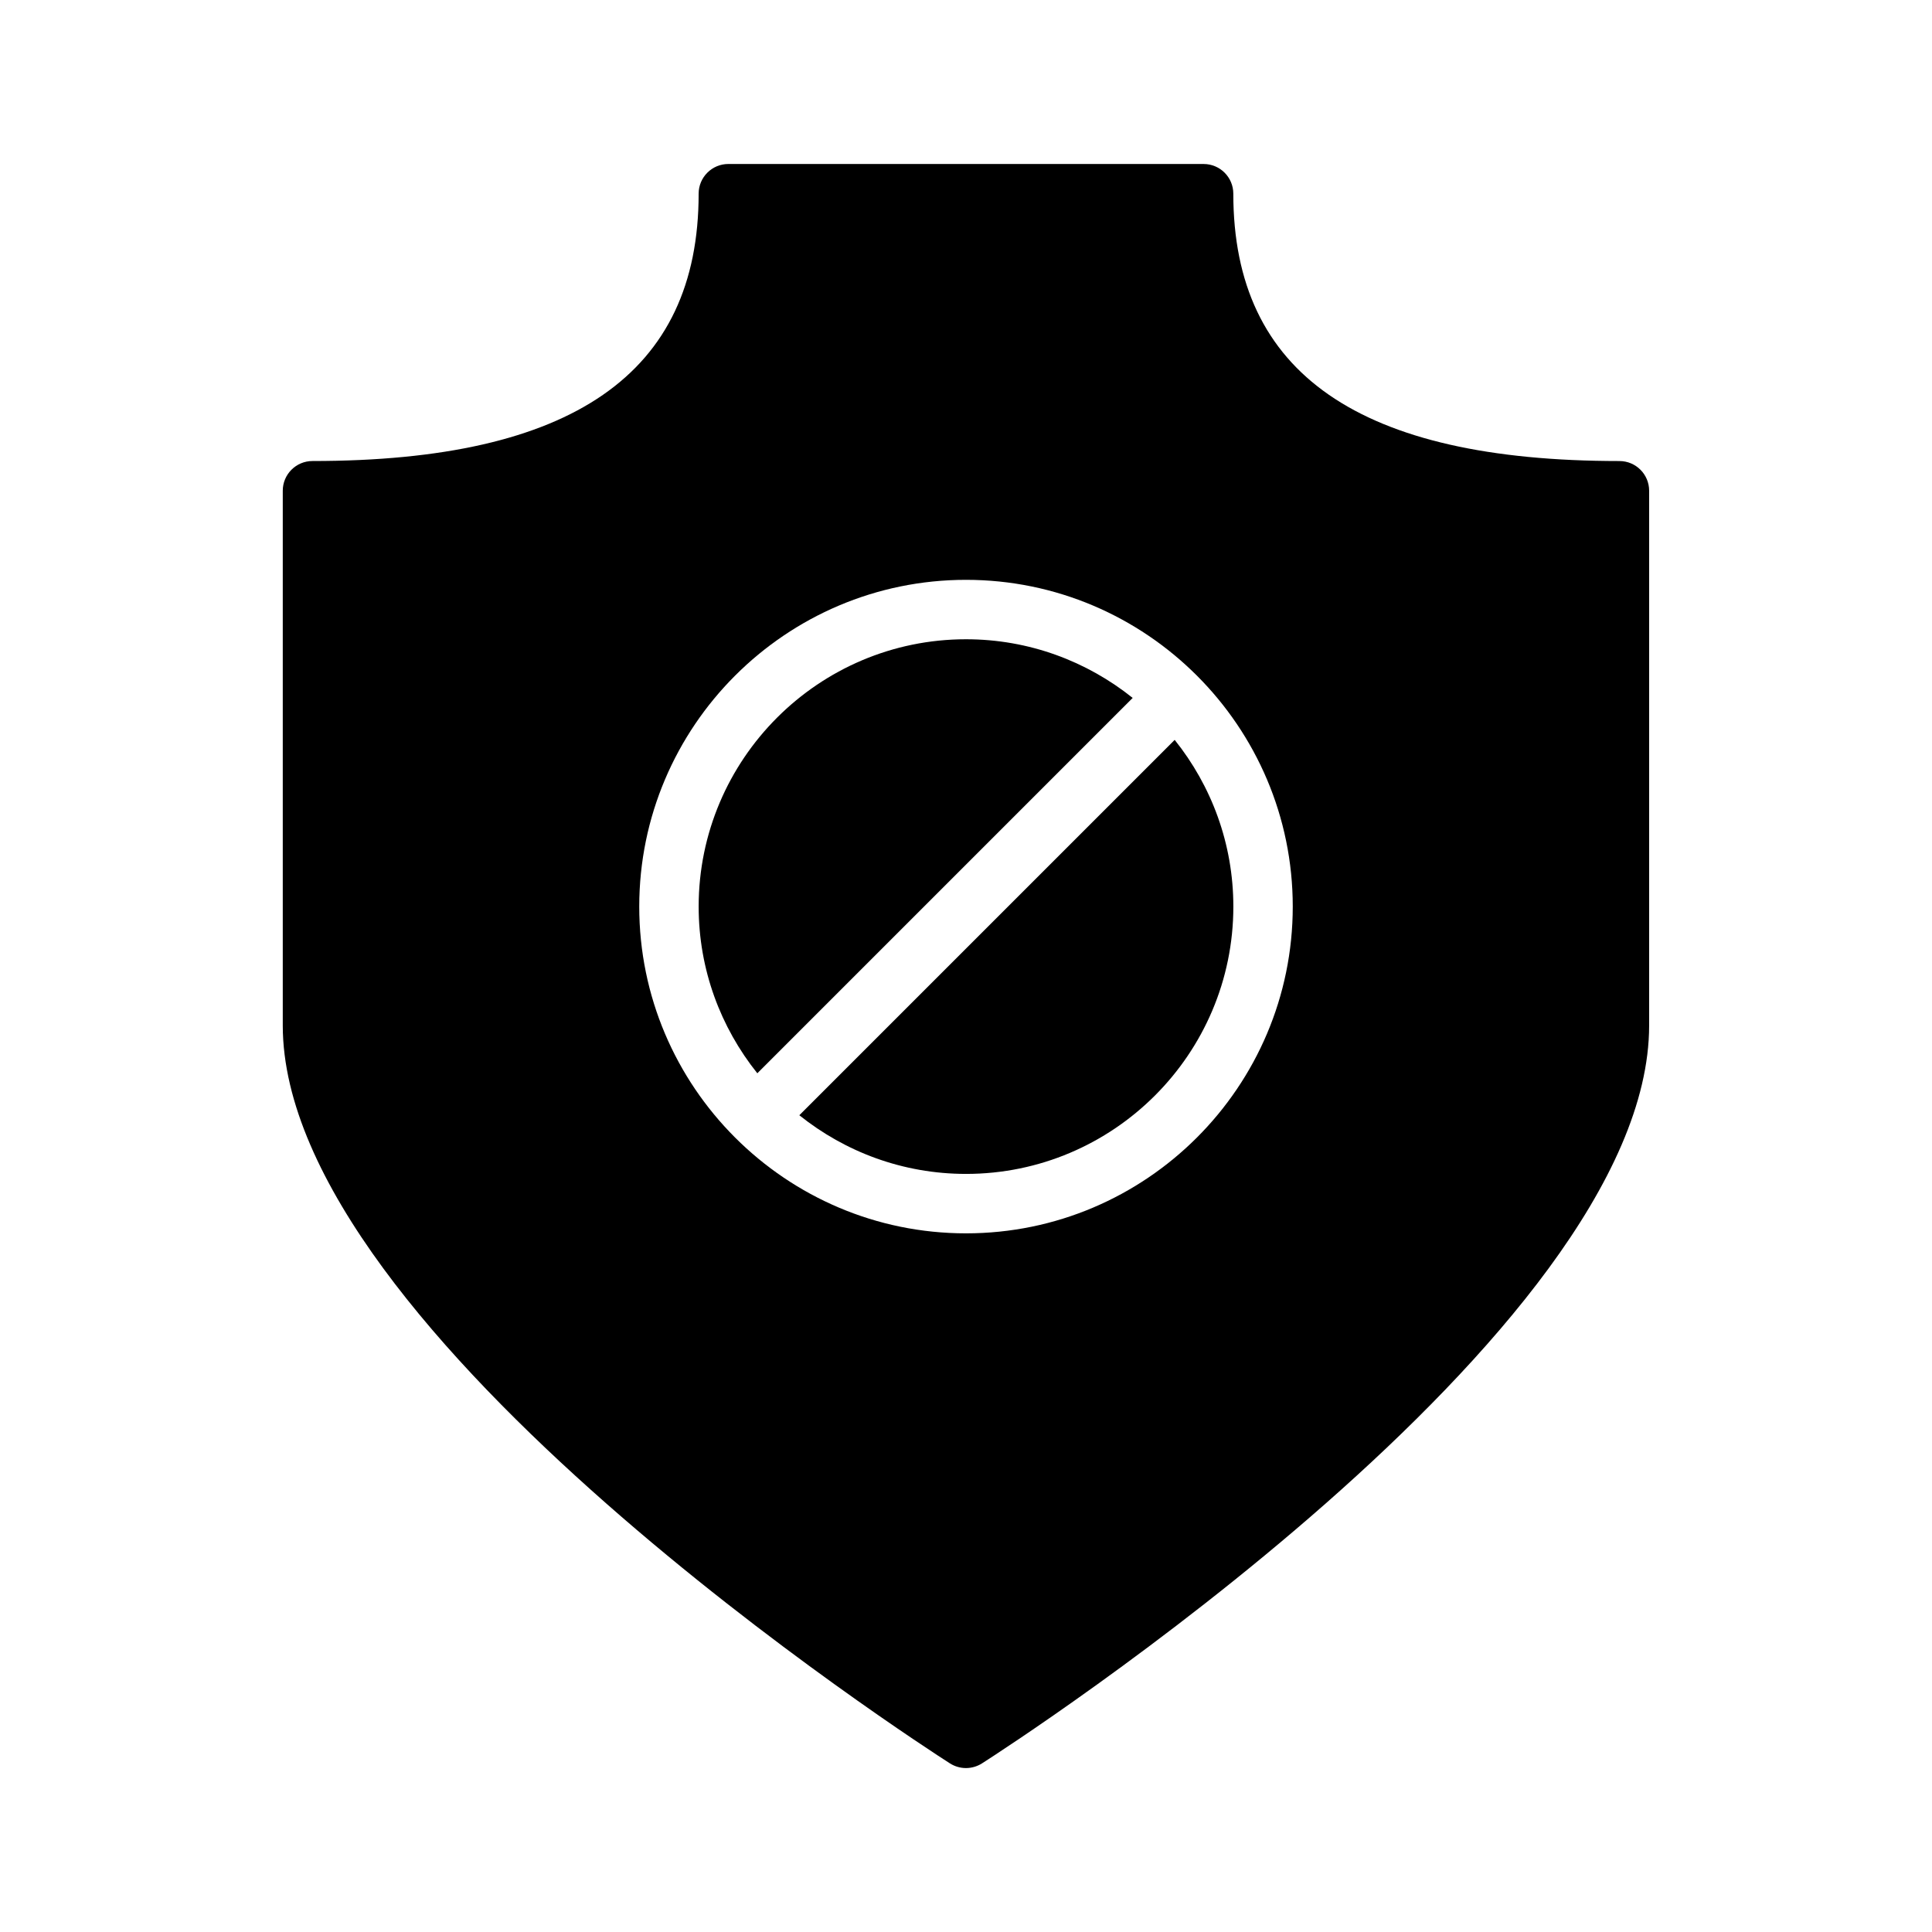
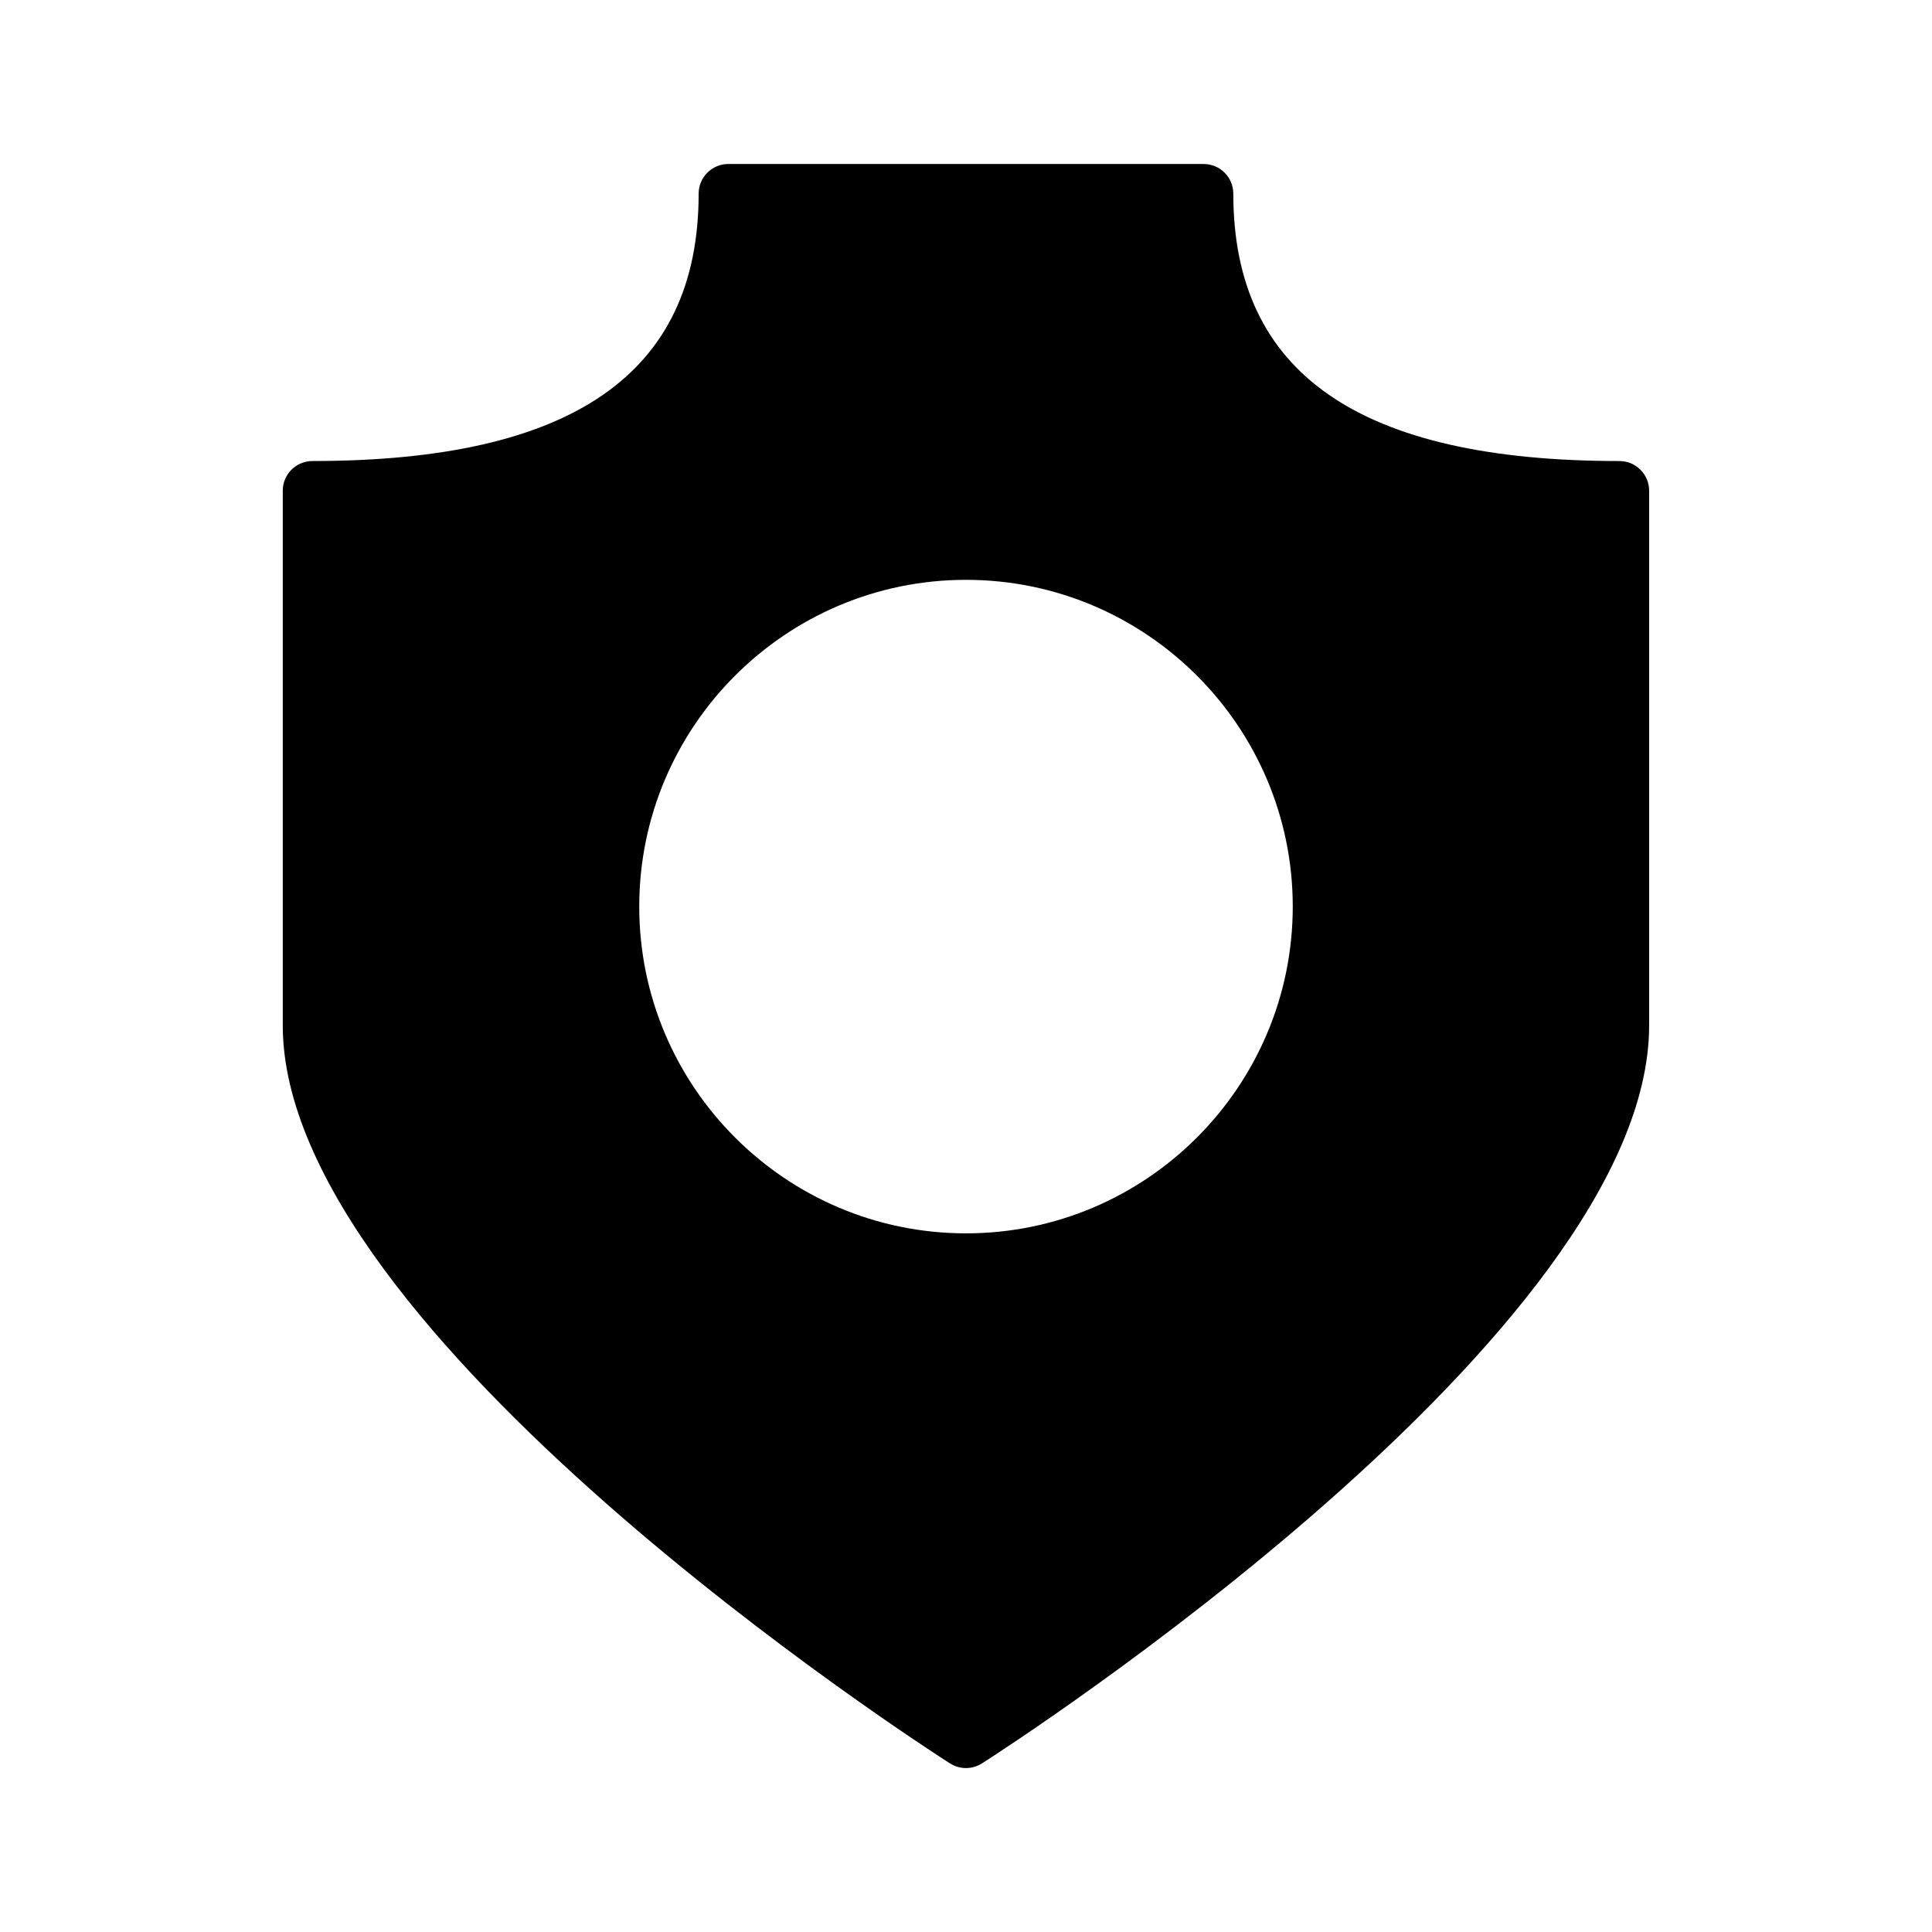
<svg xmlns="http://www.w3.org/2000/svg" fill="#000000" width="800px" height="800px" version="1.1" viewBox="144 144 512 512">
  <g>
-     <path d="m355.83 439.55c12.125 9.707 27.465 15.547 44.172 15.547 39.07 0 70.848-31.781 70.848-70.848 0-16.703-5.84-32.047-15.547-44.172z" />
-     <path d="m400 313.41c-39.062 0-70.848 31.789-70.848 70.848 0 16.703 5.84 32.039 15.547 44.172l99.473-99.473c-12.133-9.707-27.469-15.547-44.172-15.547z" />
    <path d="m573.18 266.18c-68.863 0-102.34-23.176-102.34-70.848 0-4.344-3.519-7.871-7.871-7.871l-125.95-0.004c-4.344 0-7.871 3.527-7.871 7.871 0 47.672-33.473 70.848-102.34 70.848-4.344 0-7.871 3.527-7.871 7.871v141.7c0 81.633 169.59 190.95 176.81 195.57 1.289 0.82 2.769 1.238 4.242 1.238s2.953-0.418 4.242-1.234c7.219-4.613 176.81-113.93 176.81-195.57v-141.7c0-4.348-3.519-7.871-7.871-7.871zm-173.18 204.67c-47.742 0-86.594-38.848-86.594-86.594 0-47.742 38.848-86.594 86.594-86.594 47.742 0 86.594 38.848 86.594 86.594-0.004 47.746-38.852 86.594-86.594 86.594z" />
  </g>
</svg>